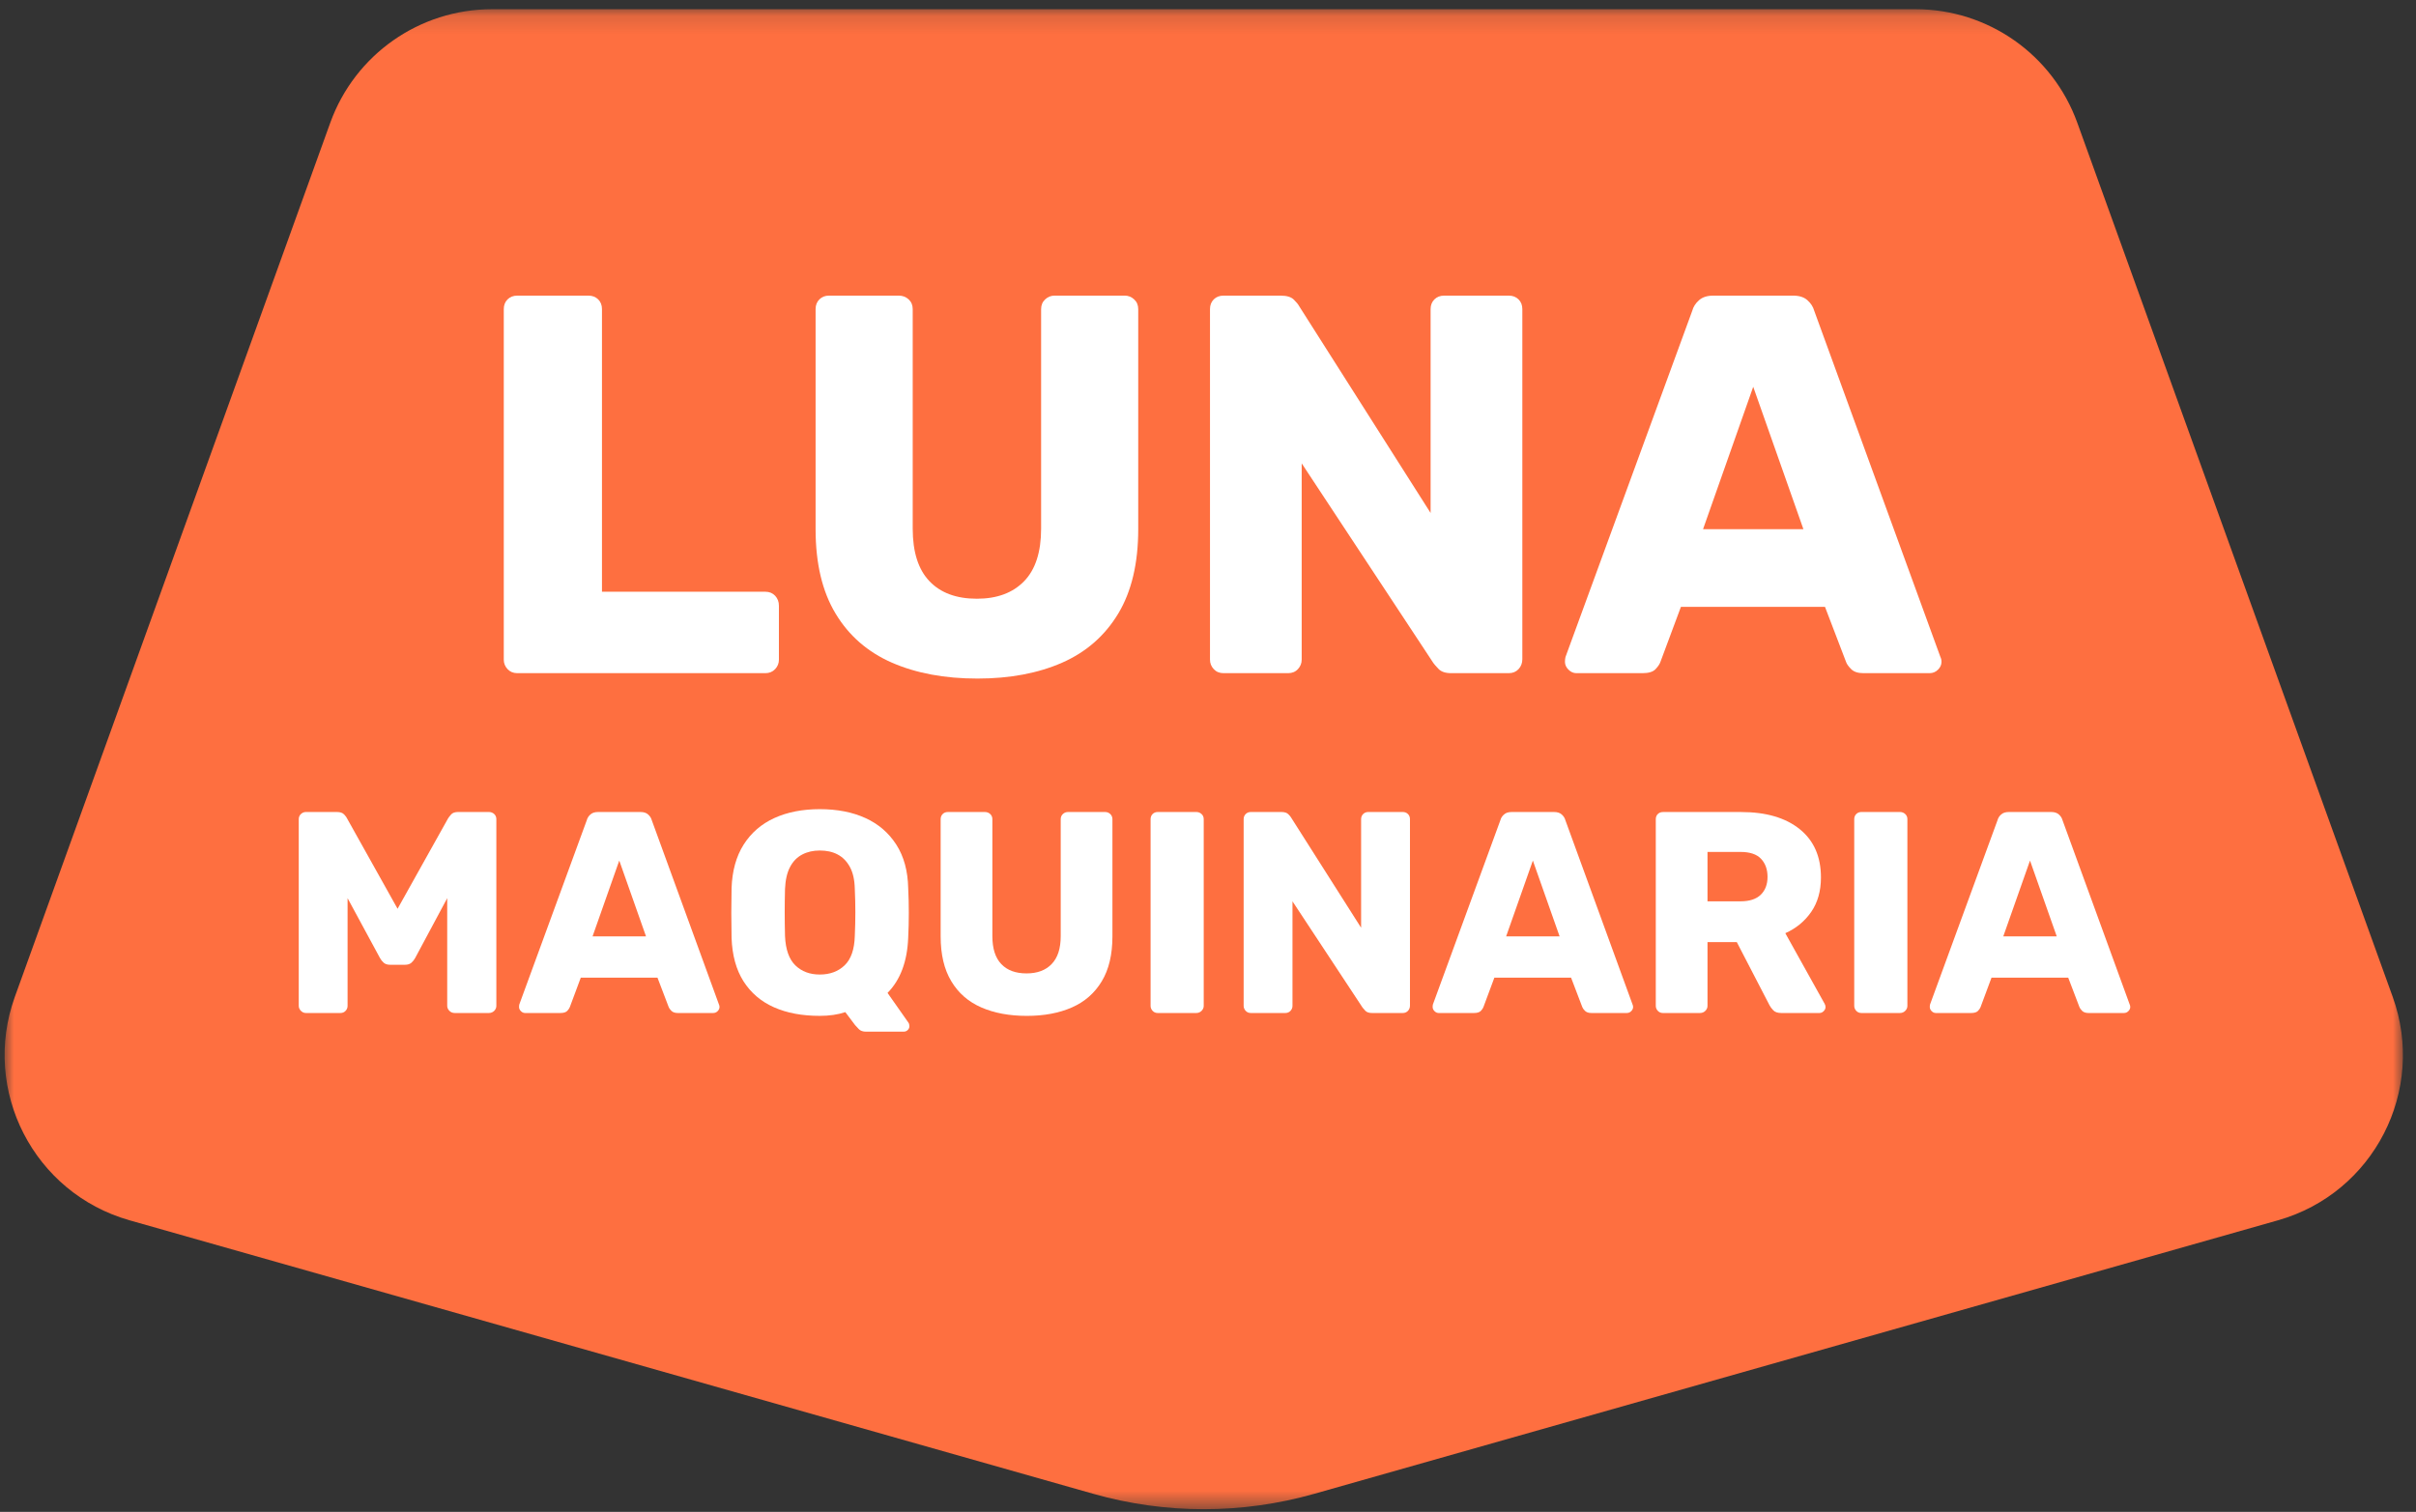
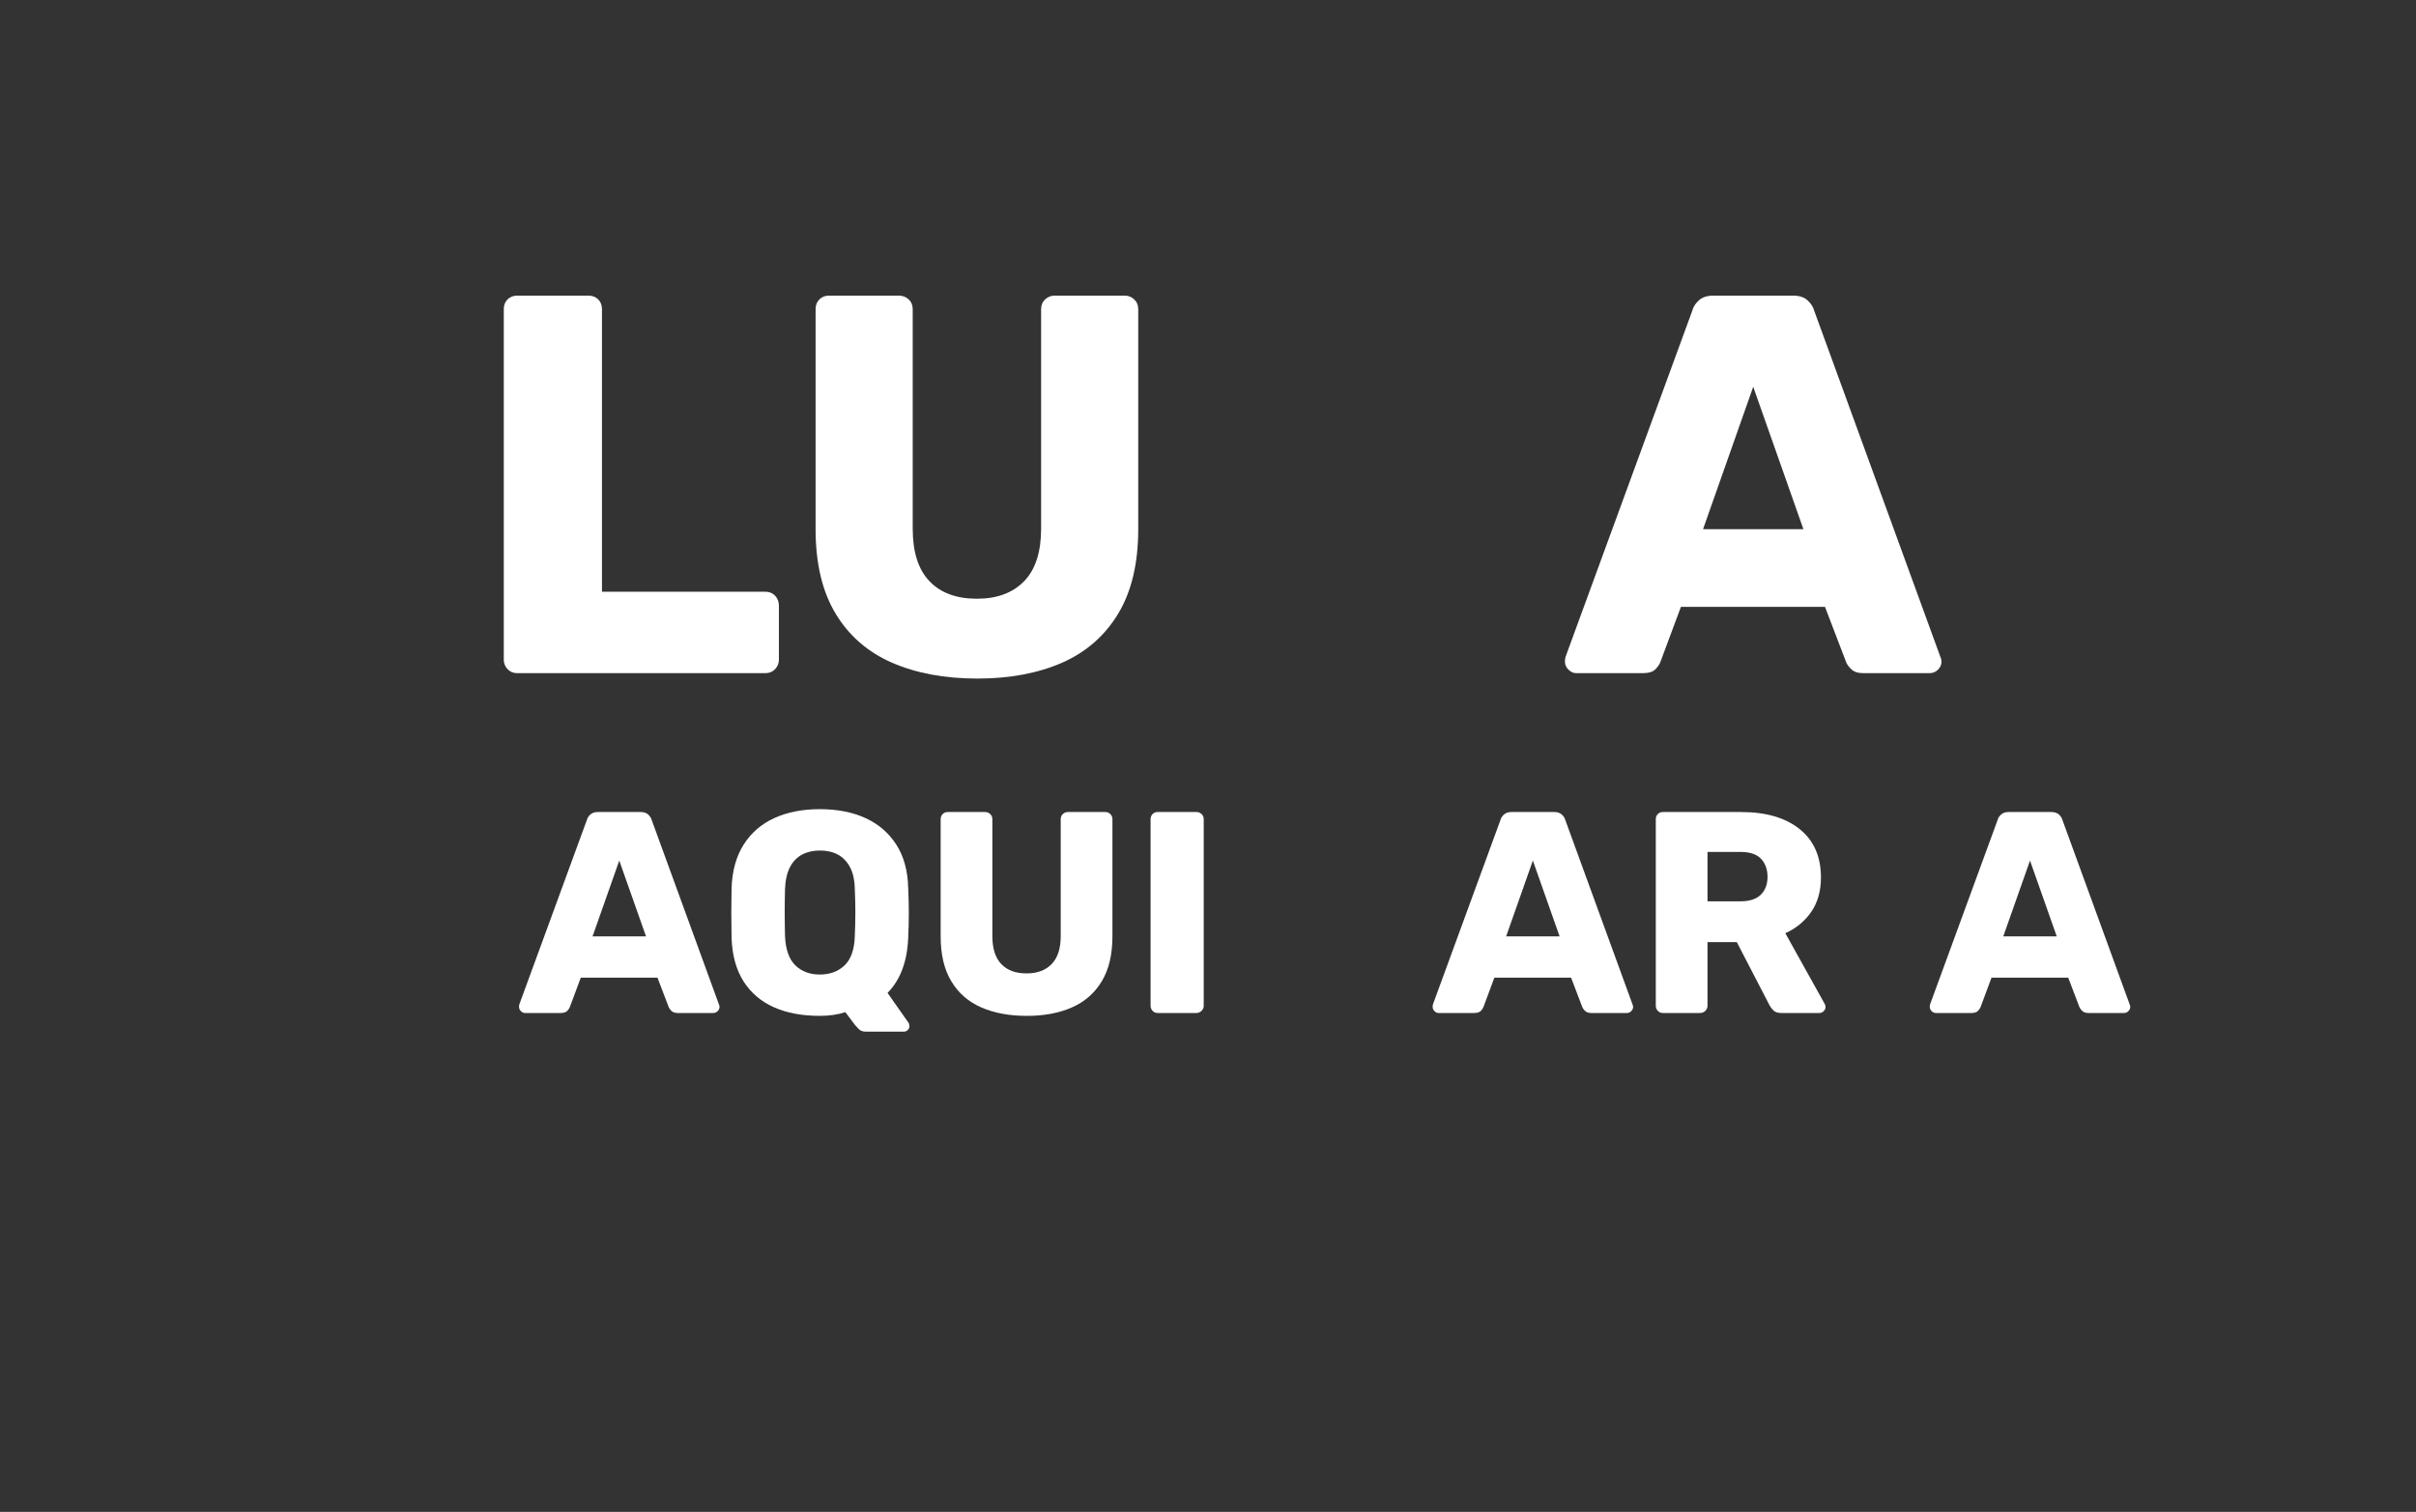
<svg xmlns="http://www.w3.org/2000/svg" xmlns:xlink="http://www.w3.org/1999/xlink" width="131px" height="82px" viewBox="0 0 131 82" version="1.1">
  <rect x="0" y="0" width="131" height="82" fill="#333333" stroke="none" />
  <title>Logotipo</title>
  <defs>
-     <polygon id="path-1" points="0 1.146 130.042 1.146 130.042 82.5 0 82.5" />
-   </defs>
+     </defs>
  <g id="Symbols" stroke="none" stroke-width="1" fill="none" fill-rule="evenodd">
    <g id="Cabecera" transform="translate(-655, -25)">
      <g id="Group-32" transform="translate(655.25, 24)">
        <g id="Group-3" transform="translate(0, 0.354)">
          <mask id="mask-2" fill="white">
            <use xlink:href="#path-1" />
          </mask>
          <g id="Clip-2" />
          <path d="M17.659,7.301 L0.556,54.707 C-1.277,59.787 1.58,65.357 6.776,66.831 L59.033,81.666 C62.948,82.778 67.094,82.778 71.009,81.666 L123.266,66.831 C128.462,65.357 131.318,59.787 129.485,54.707 L112.384,7.301 C111.05,3.608 107.546,1.146 103.619,1.146 L26.422,1.146 C22.496,1.146 18.991,3.608 17.659,7.301" id="Fill-1" fill="#FE6F40" mask="url(#mask-2)" />
        </g>
-         <path d="M16.339,55.942 C16.235,55.942 16.144,55.903 16.066,55.825 C15.989,55.747 15.949,55.657 15.949,55.552 L15.949,45.43 C15.949,45.316 15.989,45.223 16.066,45.151 C16.144,45.078 16.235,45.04 16.339,45.04 L18.02,45.04 C18.197,45.04 18.326,45.085 18.41,45.174 C18.494,45.262 18.545,45.333 18.565,45.384 L21.307,50.289 L24.047,45.384 C24.079,45.333 24.133,45.262 24.211,45.174 C24.289,45.085 24.416,45.04 24.592,45.04 L26.258,45.04 C26.372,45.04 26.468,45.078 26.548,45.151 C26.624,45.223 26.663,45.316 26.663,45.43 L26.663,55.552 C26.663,55.657 26.624,55.747 26.548,55.825 C26.468,55.903 26.372,55.942 26.258,55.942 L24.406,55.942 C24.292,55.942 24.194,55.903 24.118,55.825 C24.04,55.747 23.999,55.657 23.999,55.552 L23.999,49.714 L22.256,52.968 C22.204,53.061 22.136,53.145 22.055,53.218 C21.971,53.289 21.857,53.326 21.712,53.326 L20.902,53.326 C20.756,53.326 20.642,53.289 20.558,53.218 C20.476,53.145 20.408,53.061 20.357,52.968 L18.596,49.714 L18.596,55.552 C18.596,55.657 18.56,55.747 18.488,55.825 C18.415,55.903 18.322,55.942 18.208,55.942 L16.339,55.942 Z" id="Fill-4" fill="#FFFFFF" />
        <path d="M31.88,51.785 L34.778,51.785 L33.328,47.674 L31.88,51.785 Z M28.221,55.942 C28.137,55.942 28.062,55.909 27.994,55.841 C27.927,55.774 27.894,55.699 27.894,55.616 C27.894,55.564 27.898,55.516 27.909,55.475 L31.569,45.478 C31.599,45.364 31.663,45.262 31.764,45.175 C31.861,45.085 32,45.041 32.175,45.041 L34.48,45.041 C34.657,45.041 34.794,45.085 34.893,45.175 C34.992,45.262 35.056,45.364 35.088,45.478 L38.731,55.475 C38.752,55.516 38.763,55.564 38.763,55.616 C38.763,55.699 38.728,55.774 38.661,55.841 C38.595,55.909 38.514,55.942 38.419,55.942 L36.505,55.942 C36.348,55.942 36.233,55.903 36.154,55.825 C36.077,55.748 36.029,55.678 36.006,55.616 L35.4,54.026 L31.241,54.026 L30.649,55.616 C30.628,55.678 30.582,55.748 30.51,55.825 C30.436,55.903 30.312,55.942 30.137,55.942 L28.221,55.942 Z" id="Fill-6" fill="#FFFFFF" />
        <path d="M44.199,53.855 C44.749,53.855 45.198,53.69 45.546,53.357 C45.894,53.024 46.078,52.496 46.099,51.768 C46.119,51.312 46.129,50.882 46.129,50.475 C46.129,50.072 46.119,49.65 46.099,49.214 C46.089,48.726 46,48.329 45.834,48.023 C45.667,47.717 45.447,47.492 45.171,47.346 C44.898,47.199 44.572,47.129 44.199,47.129 C43.846,47.129 43.53,47.199 43.249,47.346 C42.969,47.492 42.748,47.717 42.588,48.023 C42.426,48.329 42.336,48.726 42.315,49.214 C42.304,49.65 42.298,50.072 42.298,50.475 C42.298,50.882 42.304,51.312 42.315,51.768 C42.346,52.496 42.534,53.024 42.874,53.357 C43.218,53.69 43.659,53.855 44.199,53.855 L44.199,53.855 Z M46.707,56.954 C46.54,56.954 46.413,56.91 46.324,56.823 C46.236,56.733 46.167,56.658 46.114,56.597 L45.585,55.895 C45.18,56.03 44.718,56.097 44.199,56.097 C43.243,56.097 42.417,55.943 41.715,55.631 C41.014,55.32 40.464,54.849 40.063,54.221 C39.666,53.594 39.45,52.808 39.417,51.863 C39.408,51.416 39.403,50.966 39.403,50.514 C39.403,50.064 39.408,49.614 39.417,49.167 C39.45,48.234 39.667,47.448 40.072,46.809 C40.477,46.17 41.032,45.69 41.737,45.368 C42.444,45.047 43.264,44.886 44.199,44.886 C45.144,44.886 45.969,45.047 46.674,45.368 C47.38,45.69 47.938,46.17 48.349,46.809 C48.759,47.448 48.975,48.234 48.994,49.167 C49.017,49.614 49.027,50.064 49.027,50.514 C49.027,50.966 49.017,51.416 48.994,51.863 C48.943,53.15 48.57,54.146 47.874,54.852 L49.011,56.471 C49.021,56.481 49.032,56.504 49.042,56.534 C49.051,56.565 49.057,56.597 49.057,56.628 C49.068,56.709 49.042,56.786 48.981,56.853 C48.918,56.921 48.84,56.954 48.745,56.954 L46.707,56.954 Z" id="Fill-8" fill="#FFFFFF" />
        <path d="M55.427,56.098 C54.482,56.098 53.658,55.945 52.958,55.639 C52.257,55.333 51.714,54.86 51.332,54.221 C50.946,53.582 50.754,52.771 50.754,51.785 L50.754,45.431 C50.754,45.317 50.79,45.223 50.864,45.151 C50.936,45.077 51.029,45.041 51.144,45.041 L53.153,45.041 C53.267,45.041 53.363,45.077 53.441,45.151 C53.519,45.223 53.558,45.317 53.558,45.431 L53.558,51.769 C53.558,52.444 53.718,52.949 54.041,53.287 C54.362,53.626 54.819,53.794 55.41,53.794 C55.992,53.794 56.447,53.626 56.772,53.287 C57.101,52.949 57.264,52.444 57.264,51.769 L57.264,45.431 C57.264,45.317 57.303,45.223 57.381,45.151 C57.458,45.077 57.549,45.041 57.653,45.041 L59.678,45.041 C59.781,45.041 59.873,45.077 59.951,45.151 C60.027,45.223 60.068,45.317 60.068,45.431 L60.068,51.785 C60.068,52.771 59.876,53.582 59.49,54.221 C59.106,54.86 58.568,55.333 57.872,55.639 C57.176,55.945 56.361,56.098 55.427,56.098" id="Fill-10" fill="#FFFFFF" />
        <path d="M62.527,55.942 C62.413,55.942 62.318,55.903 62.246,55.825 C62.174,55.747 62.137,55.657 62.137,55.552 L62.137,45.43 C62.137,45.316 62.174,45.223 62.246,45.151 C62.318,45.078 62.413,45.04 62.527,45.04 L64.615,45.04 C64.727,45.04 64.823,45.078 64.901,45.151 C64.979,45.223 65.018,45.316 65.018,45.43 L65.018,55.552 C65.018,55.657 64.979,55.747 64.901,55.825 C64.823,55.903 64.727,55.942 64.615,55.942 L62.527,55.942 Z" id="Fill-12" fill="#FFFFFF" />
-         <path d="M67.573,55.942 C67.459,55.942 67.365,55.903 67.293,55.825 C67.221,55.747 67.183,55.657 67.183,55.552 L67.183,45.43 C67.183,45.316 67.221,45.223 67.293,45.151 C67.365,45.078 67.459,45.04 67.573,45.04 L69.225,45.04 C69.4,45.04 69.528,45.081 69.604,45.159 C69.682,45.235 69.732,45.295 69.753,45.337 L73.552,51.318 L73.552,45.43 C73.552,45.316 73.59,45.223 73.663,45.151 C73.734,45.078 73.828,45.04 73.942,45.04 L75.811,45.04 C75.925,45.04 76.018,45.078 76.092,45.151 C76.165,45.223 76.201,45.316 76.201,45.43 L76.201,55.537 C76.201,55.653 76.165,55.747 76.092,55.825 C76.018,55.903 75.925,55.942 75.811,55.942 L74.145,55.942 C73.98,55.942 73.857,55.902 73.779,55.818 C73.701,55.734 73.653,55.677 73.63,55.647 L69.831,49.885 L69.831,55.552 C69.831,55.657 69.795,55.747 69.723,55.825 C69.649,55.903 69.556,55.942 69.442,55.942 L67.573,55.942 Z" id="Fill-14" fill="#FFFFFF" />
        <path d="M81.416,51.785 L84.314,51.785 L82.865,47.674 L81.416,51.785 Z M77.758,55.942 C77.674,55.942 77.599,55.909 77.531,55.841 C77.464,55.774 77.431,55.699 77.431,55.616 C77.431,55.564 77.435,55.516 77.446,55.475 L81.106,45.478 C81.136,45.364 81.2,45.262 81.301,45.175 C81.398,45.085 81.536,45.041 81.712,45.041 L84.017,45.041 C84.194,45.041 84.331,45.085 84.43,45.175 C84.529,45.262 84.593,45.364 84.625,45.478 L88.268,55.475 C88.289,55.516 88.3,55.564 88.3,55.616 C88.3,55.699 88.265,55.774 88.198,55.841 C88.132,55.909 88.051,55.942 87.956,55.942 L86.042,55.942 C85.885,55.942 85.769,55.903 85.691,55.825 C85.613,55.748 85.565,55.678 85.543,55.616 L84.937,54.026 L80.777,54.026 L80.186,55.616 C80.165,55.678 80.119,55.748 80.047,55.825 C79.973,55.903 79.849,55.942 79.673,55.942 L77.758,55.942 Z" id="Fill-16" fill="#FFFFFF" />
        <path d="M92.334,49.885 L94.123,49.885 C94.612,49.885 94.978,49.765 95.223,49.527 C95.466,49.288 95.589,48.966 95.589,48.561 C95.589,48.156 95.472,47.829 95.238,47.58 C95.004,47.331 94.633,47.206 94.123,47.206 L92.334,47.206 L92.334,49.885 Z M89.92,55.942 C89.805,55.942 89.712,55.903 89.64,55.825 C89.566,55.747 89.53,55.657 89.53,55.552 L89.53,45.43 C89.53,45.316 89.566,45.223 89.64,45.151 C89.712,45.078 89.805,45.042 89.92,45.042 L94.156,45.042 C95.505,45.042 96.564,45.351 97.332,45.969 C98.101,46.587 98.485,47.461 98.485,48.592 C98.485,49.329 98.307,49.953 97.956,50.461 C97.603,50.97 97.135,51.354 96.553,51.613 L98.686,55.444 C98.719,55.506 98.734,55.563 98.734,55.615 C98.734,55.699 98.7,55.774 98.632,55.842 C98.565,55.909 98.49,55.942 98.407,55.942 L96.336,55.942 C96.138,55.942 95.992,55.893 95.899,55.794 C95.806,55.696 95.739,55.605 95.697,55.522 L93.922,52.096 L92.334,52.096 L92.334,55.552 C92.334,55.657 92.295,55.747 92.217,55.825 C92.139,55.903 92.043,55.942 91.927,55.942 L89.92,55.942 Z" id="Fill-18" fill="#FFFFFF" />
-         <path d="M100.68,55.942 C100.566,55.942 100.472,55.903 100.4,55.825 C100.328,55.747 100.29,55.657 100.29,55.552 L100.29,45.43 C100.29,45.316 100.328,45.223 100.4,45.151 C100.472,45.078 100.566,45.04 100.68,45.04 L102.768,45.04 C102.881,45.04 102.977,45.078 103.055,45.151 C103.133,45.223 103.172,45.316 103.172,45.43 L103.172,55.552 C103.172,55.657 103.133,55.747 103.055,55.825 C102.977,55.903 102.881,55.942 102.768,55.942 L100.68,55.942 Z" id="Fill-20" fill="#FFFFFF" />
        <path d="M108.372,51.785 L111.27,51.785 L109.821,47.674 L108.372,51.785 Z M104.714,55.942 C104.63,55.942 104.555,55.909 104.487,55.841 C104.42,55.774 104.387,55.699 104.387,55.616 C104.387,55.564 104.391,55.516 104.402,55.475 L108.062,45.478 C108.092,45.364 108.156,45.262 108.257,45.175 C108.354,45.085 108.492,45.041 108.668,45.041 L110.973,45.041 C111.15,45.041 111.287,45.085 111.386,45.175 C111.485,45.262 111.549,45.364 111.581,45.478 L115.224,55.475 C115.245,55.516 115.256,55.564 115.256,55.616 C115.256,55.699 115.221,55.774 115.154,55.841 C115.088,55.909 115.007,55.942 114.912,55.942 L112.998,55.942 C112.841,55.942 112.725,55.903 112.647,55.825 C112.569,55.748 112.521,55.678 112.499,55.616 L111.893,54.026 L107.733,54.026 L107.142,55.616 C107.121,55.678 107.075,55.748 107.003,55.825 C106.929,55.903 106.805,55.942 106.629,55.942 L104.714,55.942 Z" id="Fill-22" fill="#FFFFFF" />
        <path d="M27.797,37.51 C27.581,37.51 27.407,37.437 27.27,37.291 C27.134,37.144 27.066,36.975 27.066,36.78 L27.066,17.766 C27.066,17.55 27.134,17.374 27.27,17.238 C27.407,17.103 27.581,17.034 27.797,17.034 L31.658,17.034 C31.872,17.034 32.048,17.103 32.186,17.238 C32.322,17.374 32.39,17.55 32.39,17.766 L32.39,33.094 L41.253,33.094 C41.466,33.094 41.642,33.166 41.78,33.312 C41.916,33.459 41.984,33.639 41.984,33.853 L41.984,36.78 C41.984,36.975 41.916,37.144 41.78,37.291 C41.642,37.437 41.466,37.51 41.253,37.51 L27.797,37.51 Z" id="Fill-24" fill="#FFFFFF" />
        <path d="M52.749,37.803 C50.973,37.803 49.428,37.515 48.113,36.941 C46.796,36.365 45.777,35.477 45.056,34.277 C44.334,33.08 43.973,31.553 43.973,29.7 L43.973,17.766 C43.973,17.55 44.042,17.375 44.178,17.238 C44.315,17.102 44.49,17.033 44.705,17.033 L48.477,17.033 C48.693,17.033 48.873,17.102 49.02,17.238 C49.166,17.375 49.239,17.55 49.239,17.766 L49.239,29.67 C49.239,30.939 49.541,31.89 50.147,32.522 C50.75,33.156 51.608,33.473 52.719,33.473 C53.811,33.473 54.665,33.156 55.28,32.522 C55.895,31.89 56.201,30.939 56.201,29.67 L56.201,17.766 C56.201,17.55 56.274,17.375 56.42,17.238 C56.567,17.102 56.736,17.033 56.933,17.033 L60.735,17.033 C60.929,17.033 61.1,17.102 61.247,17.238 C61.394,17.375 61.467,17.55 61.467,17.766 L61.467,29.7 C61.467,31.553 61.104,33.08 60.384,34.277 C59.661,35.477 58.649,36.365 57.342,36.941 C56.034,37.515 54.504,37.803 52.749,37.803" id="Fill-26" fill="#FFFFFF" />
-         <path d="M66.088,37.51 C65.872,37.51 65.698,37.437 65.562,37.291 C65.425,37.144 65.358,36.975 65.358,36.78 L65.358,17.766 C65.358,17.55 65.425,17.374 65.562,17.238 C65.698,17.103 65.872,17.034 66.088,17.034 L69.189,17.034 C69.52,17.034 69.759,17.106 69.906,17.253 C70.053,17.4 70.144,17.512 70.183,17.59 L77.32,28.822 L77.32,17.766 C77.32,17.55 77.389,17.374 77.526,17.238 C77.662,17.103 77.838,17.034 78.054,17.034 L81.562,17.034 C81.777,17.034 81.952,17.103 82.089,17.238 C82.225,17.374 82.294,17.55 82.294,17.766 L82.294,36.75 C82.294,36.964 82.225,37.144 82.089,37.291 C81.952,37.437 81.777,37.51 81.562,37.51 L78.432,37.51 C78.12,37.51 77.892,37.432 77.745,37.276 C77.599,37.12 77.506,37.014 77.467,36.955 L70.33,26.131 L70.33,36.78 C70.33,36.975 70.261,37.144 70.125,37.291 C69.99,37.437 69.813,37.51 69.598,37.51 L66.088,37.51 Z" id="Fill-28" fill="#FFFFFF" />
        <path d="M92.093,29.7 L97.534,29.7 L94.813,21.978 L92.093,29.7 Z M85.219,37.51 C85.063,37.51 84.922,37.447 84.796,37.32 C84.668,37.194 84.605,37.051 84.605,36.897 C84.605,36.798 84.614,36.711 84.634,36.633 L91.508,17.853 C91.565,17.638 91.687,17.448 91.874,17.283 C92.06,17.116 92.317,17.034 92.648,17.034 L96.979,17.034 C97.31,17.034 97.567,17.116 97.753,17.283 C97.937,17.448 98.062,17.638 98.12,17.853 L104.963,36.633 C105.002,36.711 105.022,36.798 105.022,36.897 C105.022,37.051 104.959,37.194 104.833,37.32 C104.705,37.447 104.555,37.51 104.378,37.51 L100.781,37.51 C100.489,37.51 100.268,37.437 100.124,37.291 C99.977,37.144 99.883,37.014 99.845,36.897 L98.704,33.913 L90.893,33.913 L89.782,36.897 C89.743,37.014 89.656,37.144 89.519,37.291 C89.381,37.437 89.149,37.51 88.816,37.51 L85.219,37.51 Z" id="Fill-30" fill="#FFFFFF" />
      </g>
    </g>
  </g>
</svg>